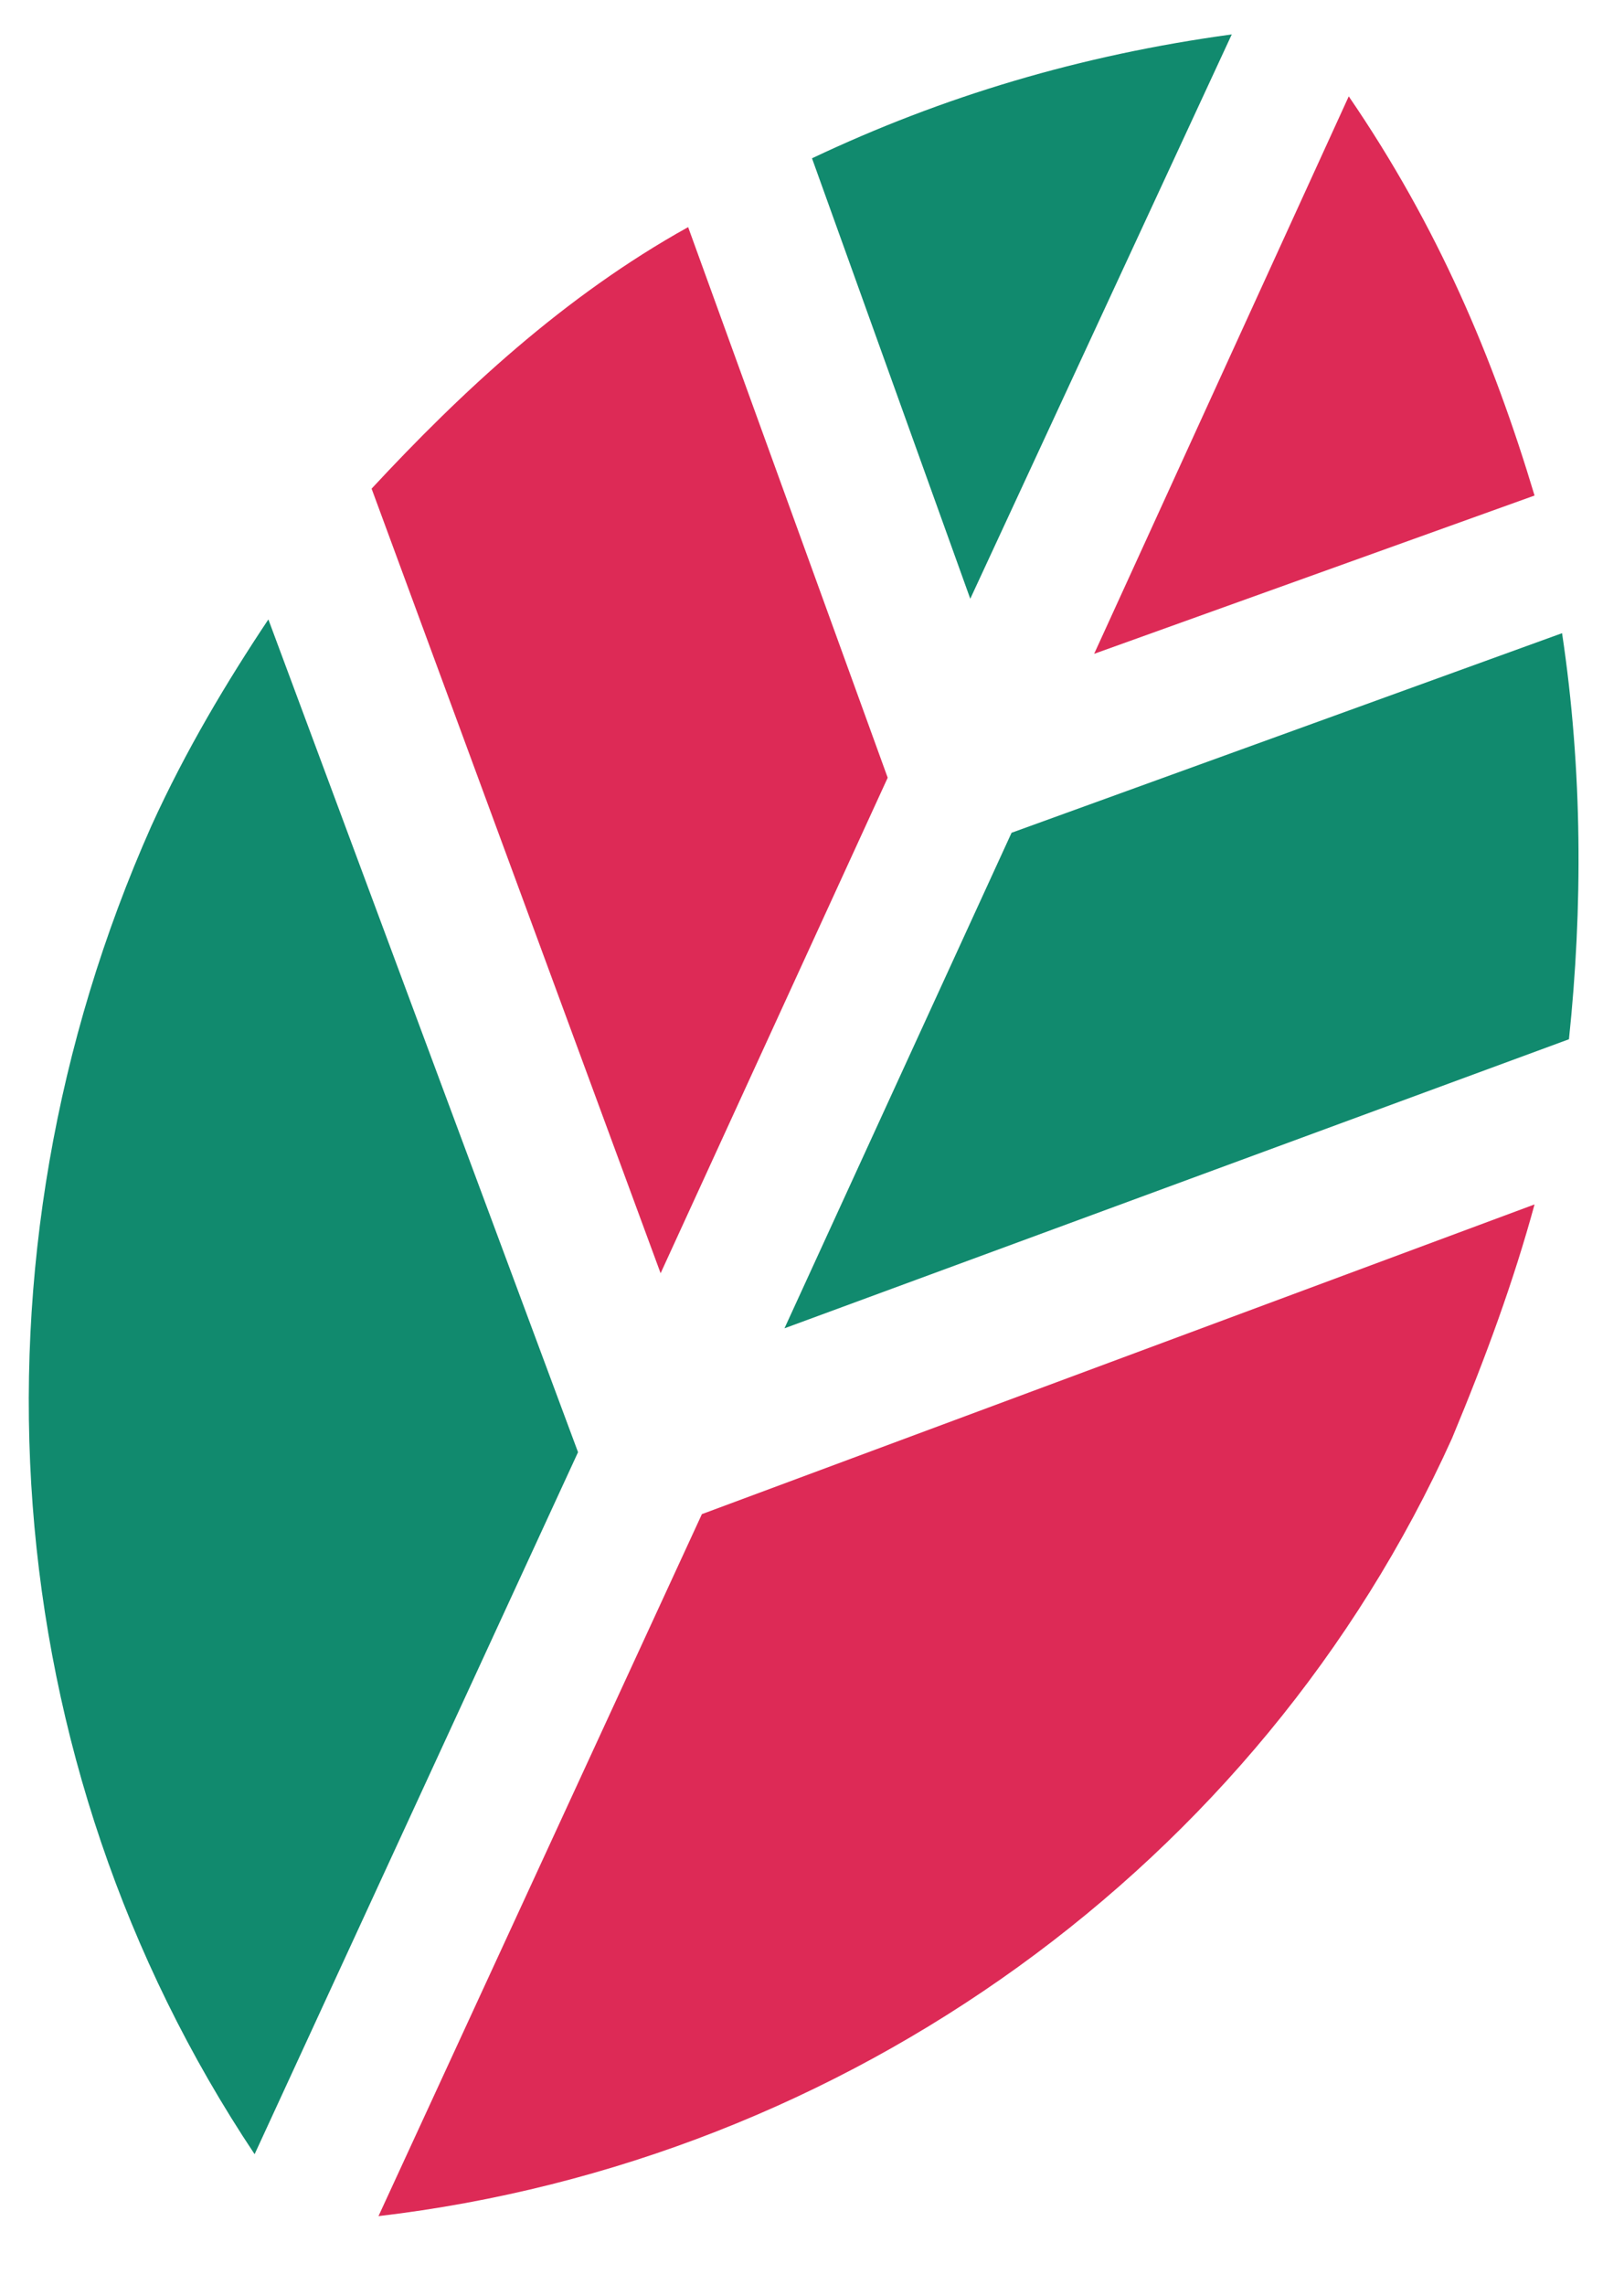
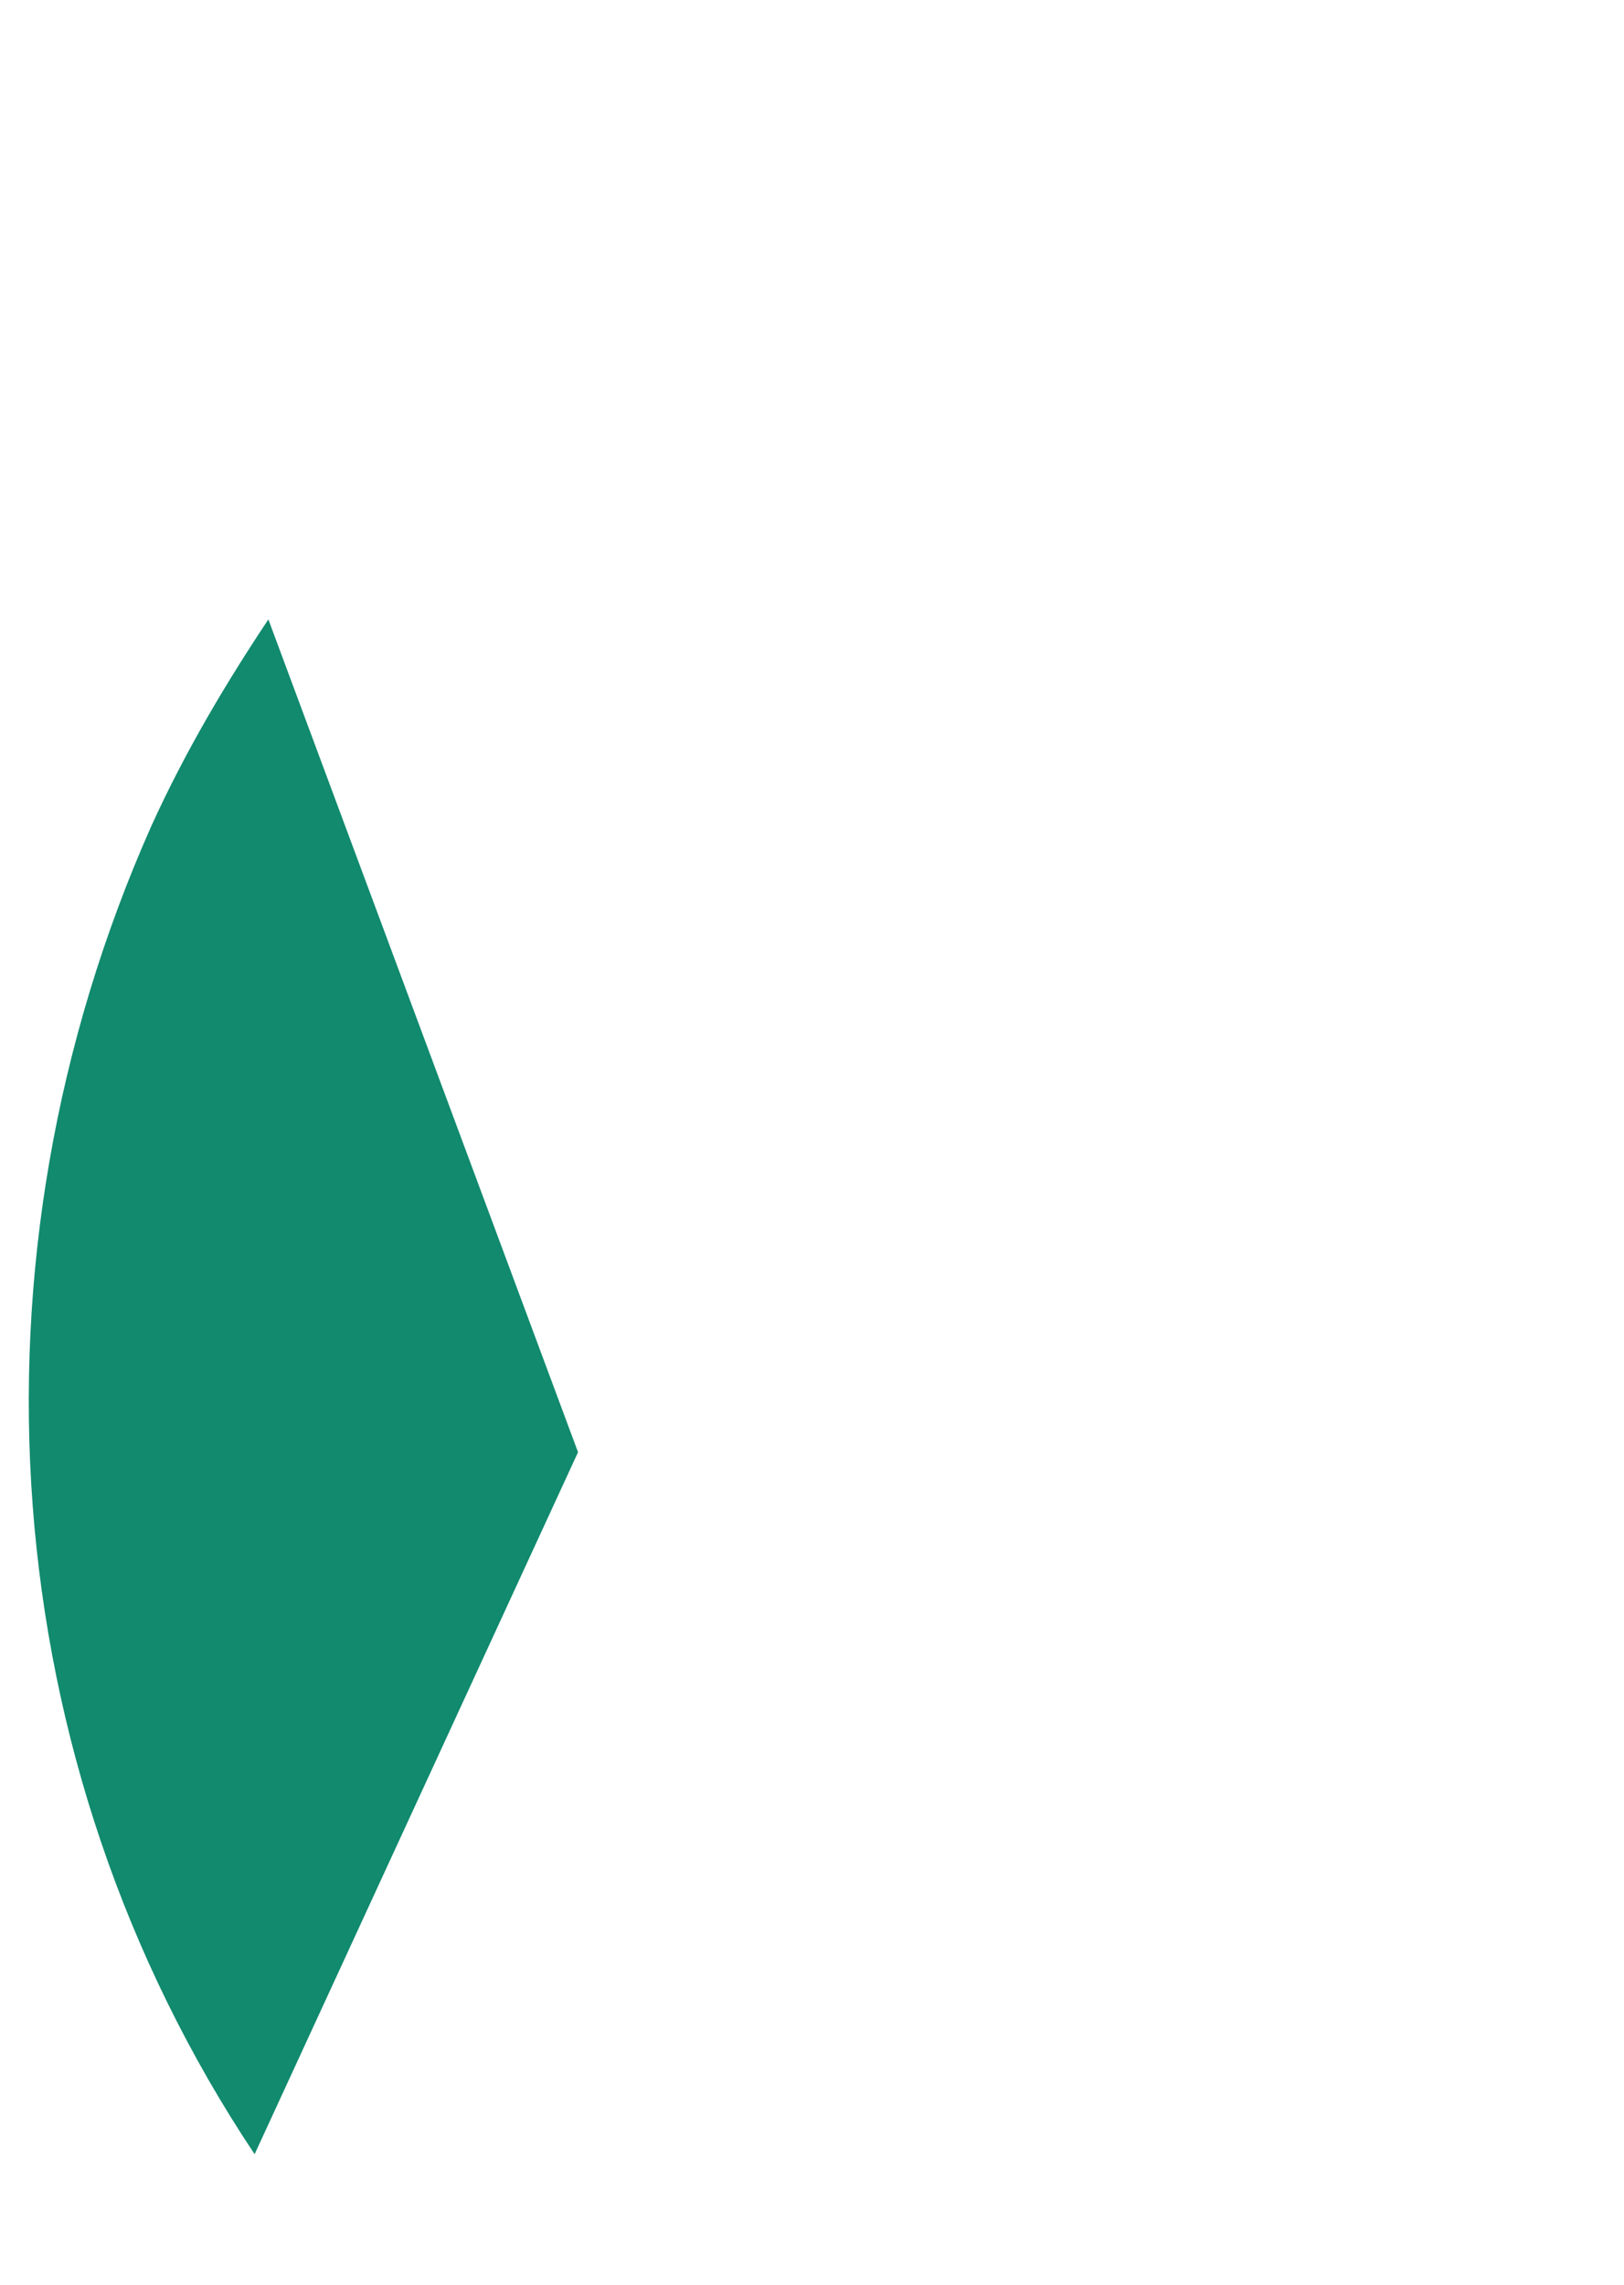
<svg xmlns="http://www.w3.org/2000/svg" version="1.1" id="Layer_1" x="0px" y="0px" viewBox="0 0 23.6 33.2" style="enable-background:new 0 0 23.6 33.2;" xml:space="preserve">
  <style type="text/css">
	.st0{fill:#DD2A56;}
	.st1{fill:#118A6E;}
</style>
  <g id="Лист_4_">
-     <path class="st0" d="M22.3,17.5L10.2,22L5.5,32.2c6.8-0.8,12.8-5.1,15.6-11.3C21.6,19.7,22,18.6,22.3,17.5z" />
    <path class="st1" d="M3.9,9l4.5,12.1L3.7,31.3c-3.8-5.7-4.3-13-1.5-19.3C2.7,10.9,3.3,9.9,3.9,9z" />
-     <path class="st1" d="M22.8,15.1l-11.4,4.2l3.3-7.2l8-2.9C23,11.2,23,13.2,22.8,15.1z" />
-     <path class="st0" d="M9.6,18.5l3.3-7.2l-2.9-8c-1.8,1-3.3,2.4-4.6,3.8L9.6,18.5z" />
-     <path class="st0" d="M22.3,7.2l-6.4,2.3l3.7-8.1C20.9,3.3,21.7,5.2,22.3,7.2z" />
-     <path class="st1" d="M14.1,8.7l-2.3-6.4c1.9-0.9,3.9-1.5,6.1-1.8L14.1,8.7z" />
  </g>
</svg>